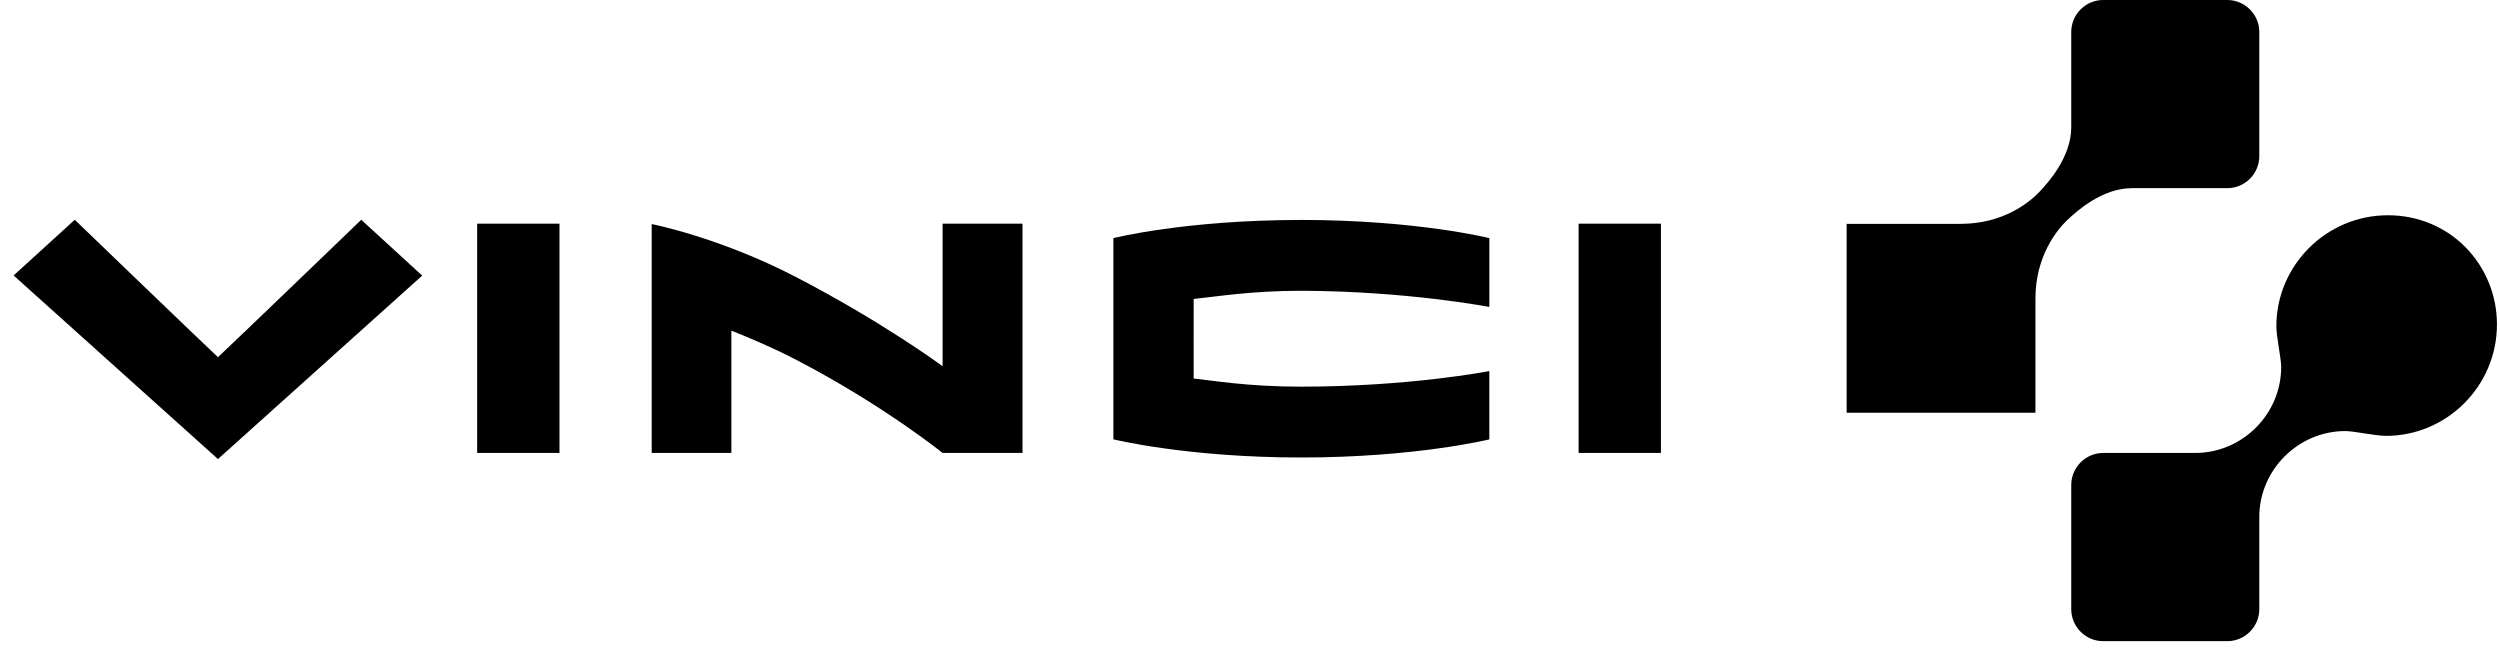
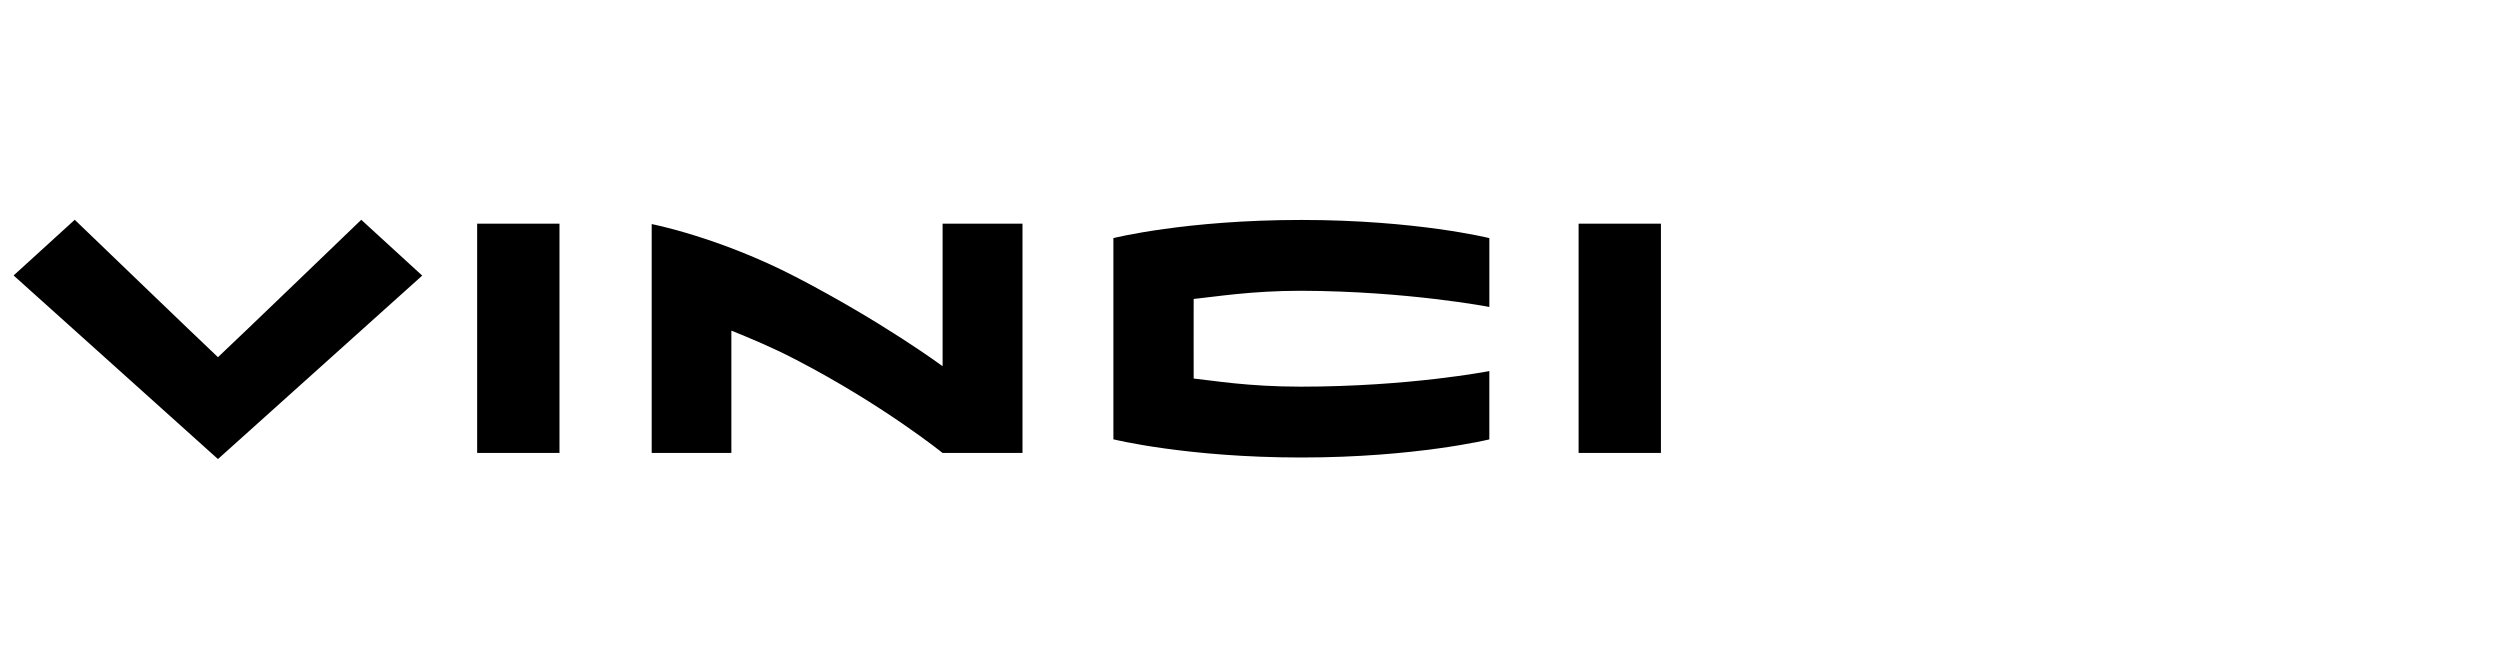
<svg xmlns="http://www.w3.org/2000/svg" width="146px" height="38px" viewBox="0 0 146 38" version="1.1">
  <title>vinci</title>
  <desc>Created with Sketch.</desc>
  <g id="1.-Desktop" stroke="none" stroke-width="1" fill="none" fill-rule="evenodd">
    <g id="Use-Case-OPEN" transform="translate(-245, -5287)" fill="#000000">
      <g id="Group-28" transform="translate(94, 5287)">
        <g id="vinci" transform="translate(151.795, 0)">
          <path d="M64.227,13.905 L64.227,25.656 C64.227,25.656 68.504,26.718 75.203,26.718 C81.859,26.718 86.182,25.661 86.182,25.661 L86.182,21.67 C86.182,21.67 81.534,22.581 75.161,22.581 C72.066,22.581 70.015,22.219 68.915,22.106 C68.909,21.149 68.917,18.43 68.915,17.459 C70.148,17.338 72.222,16.981 75.204,16.981 C81.41,17.003 86.183,17.927 86.183,17.927 L86.183,13.906 C86.183,13.906 81.924,12.845 75.204,12.845 C68.437,12.845 64.227,13.905 64.227,13.905 Z M91.395,26.451 L96.203,26.451 L96.203,13.064 L91.395,13.064 L91.395,26.451 Z M27.071,26.451 L31.879,26.451 L31.879,13.064 L27.071,13.064 L27.071,26.451 Z M54.253,21.387 C54.253,21.387 50.781,18.817 45.67,16.168 C41.198,13.851 37.264,13.086 37.264,13.086 L37.264,26.451 L41.917,26.451 L41.917,19.308 C43.034,19.763 44.237,20.254 45.663,20.993 C50.773,23.641 54.249,26.451 54.249,26.451 L58.919,26.451 L58.919,13.064 L54.253,13.064 L54.253,21.387 Z M11.934,20.86 C10.861,19.855 3.57,12.835 3.57,12.835 L0,16.087 L11.934,26.809 L23.862,16.095 L20.302,12.835 C20.302,12.835 13.013,19.855 11.934,20.86 Z" id="Fill-2" />
-           <path d="M129.281,10.988 L129.283,10.988 C130.306,10.988 131.148,10.146 131.148,9.123 L131.148,1.866 C131.148,0.842 130.305,5.68434189e-14 129.282,5.68434189e-14 L129.281,5.68434189e-14 L122.029,5.68434189e-14 C121.006,5.68434189e-14 120.166,0.841 120.166,1.863 L120.166,1.867 L120.166,7.428 C120.166,9.157 118.847,10.641 118.283,11.23 C117.713,11.824 116.183,13.069 113.738,13.072 L107.049,13.072 L107.049,24.102 L118.075,24.102 L118.075,17.41 C118.083,14.967 119.321,13.437 119.915,12.87 C120.507,12.302 121.99,10.988 123.715,10.988 L129.281,10.988 Z M143.177,14.423 C142.033,13.27 140.436,12.571 138.664,12.571 C135.039,12.571 132.145,15.523 132.145,19.048 C132.145,19.694 132.426,20.91 132.426,21.43 L132.426,21.433 C132.426,24.186 130.16,26.452 127.407,26.452 L127.405,26.452 L122.029,26.452 C121.006,26.454 120.166,27.296 120.166,28.318 L120.166,28.322 L120.166,35.576 L120.166,35.58 C120.166,36.602 121.006,37.444 122.029,37.444 L129.281,37.444 C130.305,37.444 131.148,36.601 131.148,35.577 L131.148,30.196 C131.15,27.441 133.417,25.175 136.171,25.174 C136.69,25.174 137.908,25.454 138.555,25.454 C142.079,25.454 145.027,22.563 145.027,18.939 C145.029,17.249 144.364,15.626 143.177,14.423 Z" id="Fill-3" />
        </g>
      </g>
    </g>
  </g>
</svg>